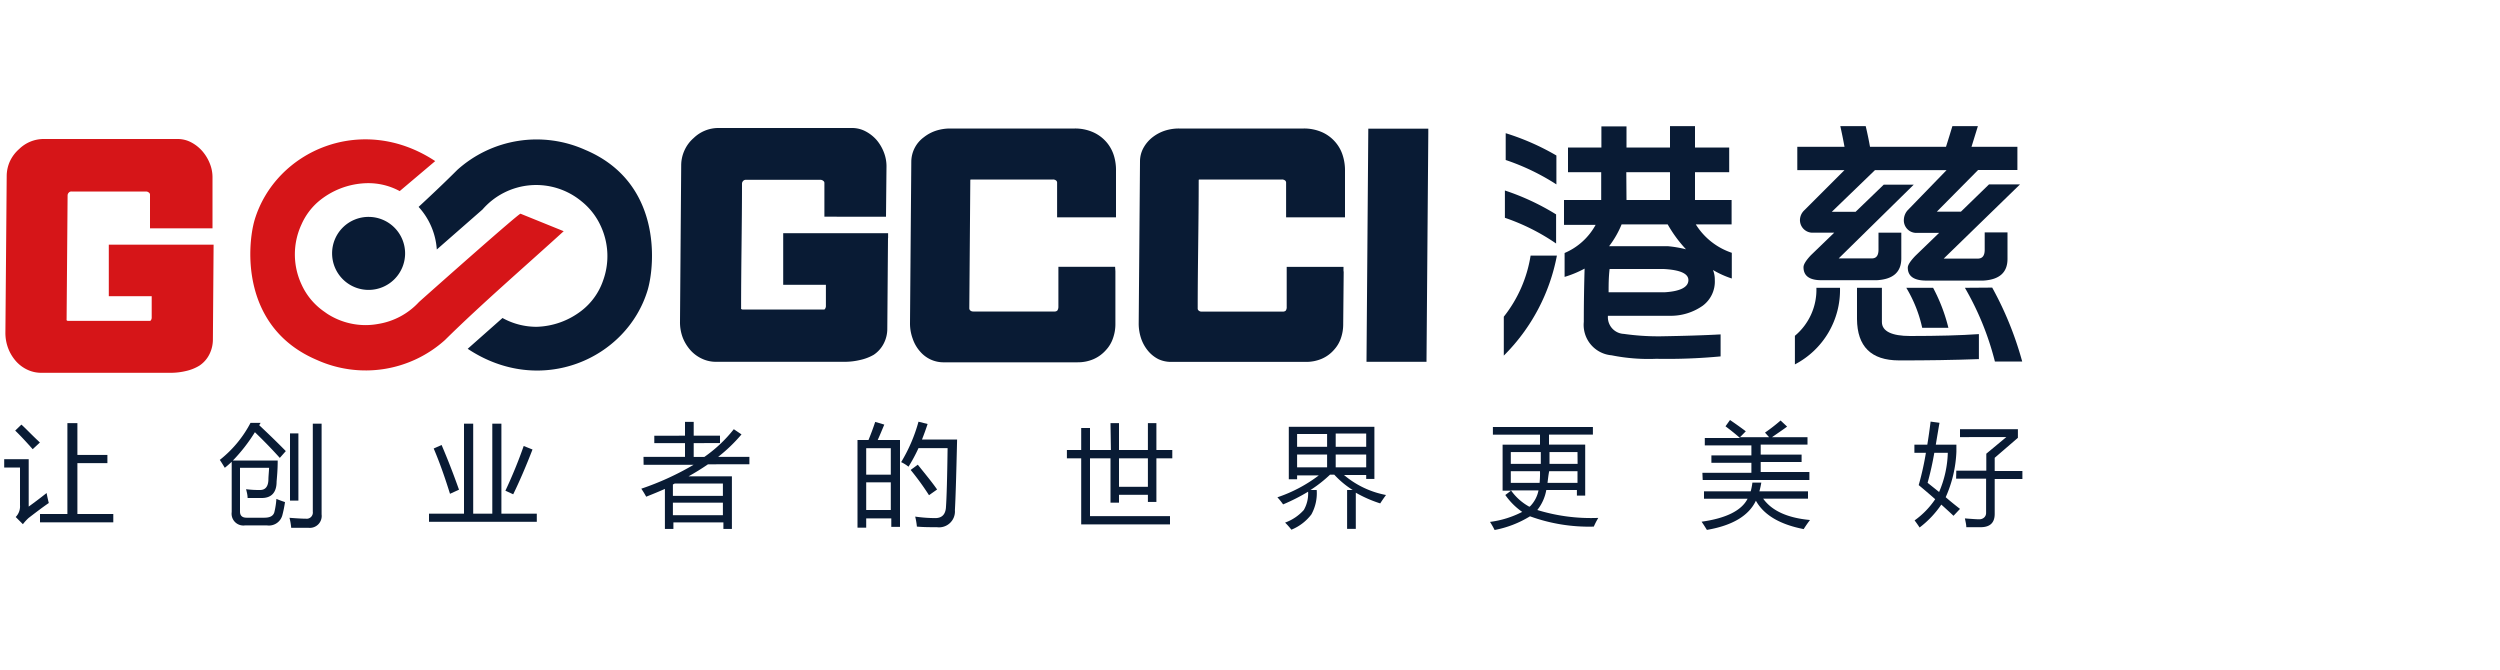
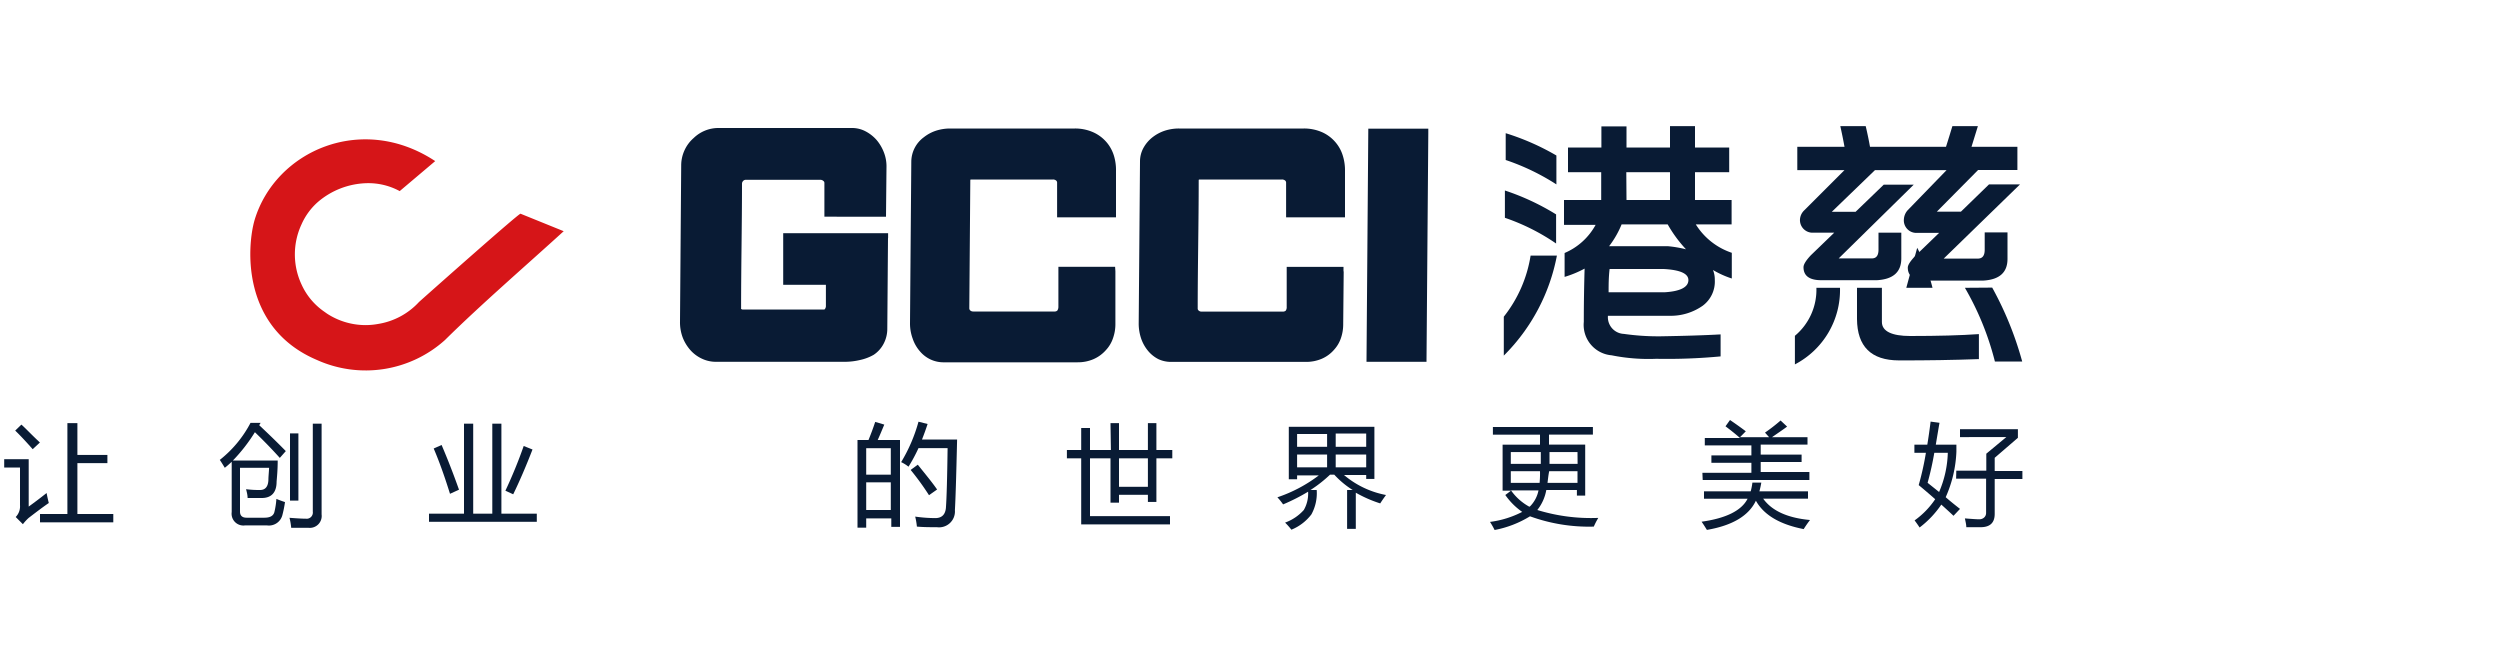
<svg xmlns="http://www.w3.org/2000/svg" id="图层_1" data-name="图层 1" viewBox="0 0 250 67">
  <defs>
    <style>.cls-1,.cls-3{fill:#091b34;}.cls-1,.cls-2{fill-rule:evenodd;}.cls-2{fill:#d61518;}</style>
  </defs>
  <title>官网logo更改方案</title>
-   <path class="cls-1" d="M36.86,21.69a3.65,3.65,0,1,1-3.65,3.65,3.64,3.64,0,0,1,3.65-3.65Zm21.28,9.39,0,0a6.45,6.45,0,0,0,2.16-3,7.14,7.14,0,0,0-.24-5.51,6.71,6.71,0,0,0-1.9-2.43,7.11,7.11,0,0,0-9.91.81l-4.57,4a7,7,0,0,0-1.82-4.26c1.36-1.26,2.67-2.5,3.87-3.7a11.86,11.86,0,0,1,12.8-2c7.63,3.22,7,11.39,6.24,14-2.07,6.91-10.71,10.74-18,5.89l3.48-3.08a7,7,0,0,0,3.42.88A7.67,7.67,0,0,0,58.14,31.08Z" />
  <path class="cls-2" d="M31.8,20.19a6.44,6.44,0,0,0-1.65,2.25,7.12,7.12,0,0,0,0,6,6.6,6.6,0,0,0,2.21,2.68l.31.22h0l.09.06a7.06,7.06,0,0,0,3.81,1.11,6.89,6.89,0,0,0,1.21-.11A7.08,7.08,0,0,0,41.9,30.2c1.78-1.59,9.9-8.79,10.15-8.83l4.32,1.75C52.73,26.44,48.1,30.44,44.5,34a11.86,11.86,0,0,1-12.8,2c-7.62-3.23-7-11.39-6.24-14,2.08-6.91,10.72-10.74,18.06-5.89l-3.55,3a6.57,6.57,0,0,0-3.36-.79A7.81,7.81,0,0,0,31.8,20.19Z" />
-   <path class="cls-2" d="M21.29,33.92a3.32,3.32,0,0,1-.36,1.53h0a2.92,2.92,0,0,1-1,1.12h0a4.46,4.46,0,0,1-1.33.53,6.57,6.57,0,0,1-1.59.18H4.14A3.23,3.23,0,0,1,2.8,37a3.54,3.54,0,0,1-1.14-.81,4.21,4.21,0,0,1-.83-1.33,4.33,4.33,0,0,1-.29-1.57L.67,17.61A3.61,3.61,0,0,1,1,16.11a3.74,3.74,0,0,1,.92-1.21,3.51,3.51,0,0,1,2.4-1H17.79a2.87,2.87,0,0,1,1.3.32,3.84,3.84,0,0,1,1.13.88h0A4.31,4.31,0,0,1,21,16.4a3.61,3.61,0,0,1,.25,1.37l0,5.06H15l0-3.37h0a.24.24,0,0,0-.11-.2.45.45,0,0,0-.28-.11H7.15a.34.34,0,0,0-.27.11.4.4,0,0,0-.12.27l-.1,12.42a.11.11,0,0,0,0,.07s0,0,0,0a.25.25,0,0,0,.12.07H15s.05,0,.09-.07a.43.43,0,0,0,.08-.24l0-2.16H10.88l0-5.15H21.36Z" />
  <path class="cls-1" d="M155.64,15.55a24.37,24.37,0,0,0-5.07-2.23V16a22.57,22.57,0,0,1,5.07,2.44Z" />
  <path class="cls-1" d="M155.61,21.44a24.1,24.1,0,0,0-5.12-2.39v2.73a21,21,0,0,1,5.12,2.57Z" />
  <path class="cls-1" d="M150.38,31.67v3.89a19.13,19.13,0,0,0,5.31-10h-2.63A13.13,13.13,0,0,1,150.38,31.67Z" />
  <path class="cls-1" d="M173.18,25.28a6.77,6.77,0,0,1-3.6-2.84h3.58V20H169.5V17.22h3.42V14.75H169.5V12.61H167v2.14h-4.35V12.64h-2.51v2.11H156.8v2.47h3.32V20H156.4v2.49h3.16a6.38,6.38,0,0,1-3.1,2.81v2.39a10.6,10.6,0,0,0,2-.83c-.05,1.74-.08,3.51-.08,5.33a3.05,3.05,0,0,0,2.78,3.34,18.65,18.65,0,0,0,4.46.35,57.28,57.28,0,0,0,6.44-.24v-2.2q-2.35.13-5.94.19a24.27,24.27,0,0,1-3.73-.24,1.67,1.67,0,0,1-1.6-1.75v-.06l6.26,0a5.56,5.56,0,0,0,3.21-1A3,3,0,0,0,171.48,28a2.59,2.59,0,0,0-.18-1,9.25,9.25,0,0,0,1.88.85Zm-10.55-8.06H167V20h-4.35Zm-.47,5.22h4.61a13.09,13.09,0,0,0,1.83,2.49,11.9,11.9,0,0,0-1.81-.31h-5.88A9.46,9.46,0,0,0,162.16,22.44Zm4.26,6.79h-5.56c0-.71,0-1.48.1-2.33h5.39q2.49.13,2.49,1.11C168.84,28.73,168,29.14,166.42,29.23Z" />
  <path class="cls-1" d="M185.7,28.78h2.49c0,.92,0,2.06,0,3.42,0,.93,1,1.4,2.83,1.4q4.17,0,6.87-.19v2.5q-3.84.14-8,.13t-4.19-4.14c0-1.21,0-2.26,0-3.12Z" />
-   <path class="cls-1" d="M190.63,28.78a13.21,13.21,0,0,1,1.59,4h2.62a17.31,17.31,0,0,0-1.53-4Z" />
+   <path class="cls-1" d="M190.63,28.78h2.62a17.31,17.31,0,0,0-1.53-4Z" />
  <path class="cls-1" d="M196.49,28.78a28.58,28.58,0,0,1,3,7.37l2.73,0a33.65,33.65,0,0,0-3-7.39Z" />
  <path class="cls-1" d="M179.66,14.68h4.79q-.18-1-.42-2.07h2.54c.18.76.32,1.45.43,2.07h7.6c.22-.69.43-1.38.64-2.07h2.55l-.64,2.07h4.59V17h-3.93l-4.13,4.17h2.41l2.81-2.73H202l-7.63,7.42h3.41c.46,0,.69-.29.69-.88V23.24h2.28v2.65c0,1.36-.81,2.08-2.43,2.17h-5.68c-1.24,0-1.86-.43-1.86-1.3,0-.26.26-.66.77-1.19l2.36-2.28h-2.3a1.25,1.25,0,0,1-1.22-1.38,1.47,1.47,0,0,1,.39-.9l3.88-4h-7.16l-4.32,4.17h2.38l2.81-2.71h3l-7.5,7.37h3.32q.66,0,.66-.87v-1.7h2.28v2.57c0,1.36-.81,2.09-2.44,2.18h-5.57c-1.18,0-1.77-.44-1.77-1.3,0-.27.24-.67.74-1.2l2.33-2.25H181.2A1.26,1.26,0,0,1,180,21.91a1.37,1.37,0,0,1,.45-.9l4-4h-4.72V14.68Z" />
  <path class="cls-1" d="M181.67,28.78H184a8.39,8.39,0,0,1-4.51,7.66l0-2.86a6,6,0,0,0,2.15-4.8Z" />
  <path class="cls-1" d="M88.8,23.83l-.07,9a3.2,3.2,0,0,1-.36,1.53h0a3,3,0,0,1-1,1.12h0A4.74,4.74,0,0,1,86,36a6.57,6.57,0,0,1-1.59.18H71.58a3.23,3.23,0,0,1-1.34-.29,3.54,3.54,0,0,1-1.14-.81,4.21,4.21,0,0,1-.83-1.33A4.33,4.33,0,0,1,68,32.19l.12-15.68a3.62,3.62,0,0,1,.34-1.5,3.58,3.58,0,0,1,.91-1.21,3.56,3.56,0,0,1,2.4-1H85.23a2.87,2.87,0,0,1,1.3.32,3.84,3.84,0,0,1,1.13.88h0a4.31,4.31,0,0,1,.73,1.24,3.83,3.83,0,0,1,.26,1.37l-.05,5.06H82.44l0-3.38h0a.24.24,0,0,0-.11-.2.43.43,0,0,0-.28-.11H74.59a.35.35,0,0,0-.27.11.4.4,0,0,0-.12.27c0,4.14-.09,8.29-.09,12.43a.16.16,0,0,0,0,.09.24.24,0,0,0,.13.07h8.18c.09,0,.17-.23.17-.31l0-2.16H78.32l0-5.16H88.81v.46Z" />
  <path class="cls-1" d="M142.83,13.33l-.18,22.85h-6l.18-23.31h6v.46Z" />
  <path class="cls-1" d="M134.37,27.13l-.05,5.32a4.19,4.19,0,0,1-.23,1.37,3.27,3.27,0,0,1-.67,1.14,3.42,3.42,0,0,1-1.25.92,4,4,0,0,1-1.59.31H117.11a3,3,0,0,1-1.26-.27,3.27,3.27,0,0,1-1-.78,3.9,3.9,0,0,1-.73-1.27,4.66,4.66,0,0,1-.25-1.52L114,16.14a2.81,2.81,0,0,1,.34-1.34h0a3.49,3.49,0,0,1,.92-1.08,4.08,4.08,0,0,1,1.22-.65,4.58,4.58,0,0,1,1.41-.22h12.49a4.46,4.46,0,0,1,1.87.39,3.76,3.76,0,0,1,1.43,1.15,3.71,3.71,0,0,1,.62,1.24,4.93,4.93,0,0,1,.2,1.47l0,4.63h-5.89l0-3.47h0a.27.27,0,0,0-.1-.21h0a.5.5,0,0,0-.33-.1H120c-.12,0-.13,0-.13.13,0,4.25-.1,8.52-.1,12.77a.25.25,0,0,0,.09.2.41.41,0,0,0,.3.11h8.13a.42.42,0,0,0,.28-.09.59.59,0,0,0,.1-.38l0-4h5.68v.46Z" />
  <path class="cls-1" d="M111.54,27.13l0,5.32a4.2,4.2,0,0,1-.24,1.37A3.25,3.25,0,0,1,110.6,35a3.55,3.55,0,0,1-1.26.92,3.94,3.94,0,0,1-1.58.31H94.28A3.06,3.06,0,0,1,93,35.92a3.13,3.13,0,0,1-1-.78,3.73,3.73,0,0,1-.73-1.27A4.41,4.41,0,0,1,91,32.35l.13-16.21a3.06,3.06,0,0,1,1.26-2.42,3.92,3.92,0,0,1,1.21-.65A4.64,4.64,0,0,1,95,12.85h12.49a4.42,4.42,0,0,1,1.86.39,3.79,3.79,0,0,1,1.44,1.15h0a3.8,3.8,0,0,1,.62,1.24,4.93,4.93,0,0,1,.19,1.47l0,4.63h-5.89l0-3.47h0a.27.27,0,0,0-.1-.21h0a.49.49,0,0,0-.32-.1H97.17c-.13,0-.14,0-.14.13l-.1,12.76h0a.29.29,0,0,0,.09.2.42.42,0,0,0,.3.11h8.13a.39.39,0,0,0,.28-.09.66.66,0,0,0,.11-.38l0-4h5.67Z" />
  <path class="cls-3" d="M4.66,49.3c.07.37.14.69.22,1-.7.48-1.37,1-2,1.48a4.61,4.61,0,0,0-.59.64l-.72-.72A1.51,1.51,0,0,0,2,50.52V46.75H.42v-.83H2.87v4.74C3.39,50.28,4,49.83,4.66,49.3ZM2.14,42.46c.41.36,1,1,1.85,1.79l-.72.67c-.68-.77-1.27-1.4-1.75-1.86ZM4,51.4H6.74V42.31h1v3.18h3v.82h-3V51.4h3.59v.83H4Z" />
  <path class="cls-3" d="M26.06,42.29l-.14.23c.92.86,1.81,1.72,2.66,2.59l-.6.68c-.78-.87-1.61-1.72-2.49-2.57a16.55,16.55,0,0,1-2.2,2.83h4.48c0,1-.08,1.72-.11,2.12,0,1.09-.53,1.63-1.48,1.63l-1.42,0c0-.32-.09-.61-.15-.88A10.07,10.07,0,0,0,26,49c.53,0,.81-.33.84-1,0-.35.05-.75.07-1.22H24v4.38c0,.4.22.61.65.61h1.79c.58,0,.9-.19,1-.57a7.75,7.75,0,0,0,.2-1.31c.28.12.57.22.86.32a11.55,11.55,0,0,1-.27,1.33,1.39,1.39,0,0,1-1.54,1H24.51a1.18,1.18,0,0,1-1.34-1.33V46.18c-.24.22-.46.42-.69.6-.22-.36-.38-.62-.5-.79a11.49,11.49,0,0,0,3.07-3.7Zm5.22.08h.88v9.07a1.19,1.19,0,0,1-1.32,1.34H29.12a6.4,6.4,0,0,0-.17-1c.77.06,1.31.09,1.63.09a.62.62,0,0,0,.7-.7Zm-1.44,7.69H29V43.34h.84Z" />
  <path class="cls-3" d="M42.9,51.37h3.5v-9h.92v9h1.91v-9h.91v9h3.54v.81H42.9Zm1.26-6.87q.9,2.1,1.74,4.47l-.9.41c-.48-1.54-1-3.05-1.63-4.53Zm6.38,4.57a46.92,46.92,0,0,0,1.83-4.47l.88.35c-.67,1.73-1.32,3.23-1.93,4.48Z" />
-   <path class="cls-3" d="M64.35,45.69H68.5V44.31H65.43v-.74H68.5V42.19h.87v1.38H72v.74H69.37v1.38h1.07a13.75,13.75,0,0,0,2.94-2.77l.77.52a15.71,15.71,0,0,1-2.34,2.25h3.13v.74H70.8c-.6.41-1.24.81-1.94,1.2h4.33v5.26h-.85v-.65h-5v.65h-.85v-4c-.6.27-1.22.52-1.87.78a9.21,9.21,0,0,0-.49-.8,28,28,0,0,0,5.23-2.39h-5Zm2.94,2.76v1.14h5V48.35H67.48Zm0,3.07h5V50.27h-5Z" />
  <path class="cls-3" d="M85.75,44h1.1c.27-.66.49-1.26.67-1.81l.91.27C88.2,43,88,43.5,87.77,44H90v8.69h-.87v-.85H86.62v.93h-.87Zm3.33.82H86.62v2.65h2.46ZM86.62,51h2.46V48.23H86.62Zm3.49-4.78a16,16,0,0,0,1.74-4.05l.91.23c-.18.55-.37,1.07-.56,1.55h3.51q-.13,5.61-.22,7.06a1.59,1.59,0,0,1-1.8,1.71c-.66,0-1.33,0-2-.06a7.15,7.15,0,0,0-.17-1h0a14.76,14.76,0,0,0,2,.15c.66,0,1-.35,1.07-1,.08-1.08.13-3.09.17-6H91.85a15.92,15.92,0,0,1-1,1.86A3.66,3.66,0,0,0,90.11,46.21Zm1,.74.67-.49c.8,1,1.45,1.78,1.93,2.48l-.81.57A26,26,0,0,0,91.07,47Z" />
  <path class="cls-3" d="M111.05,42.31h.85V45h2.89V42.31h.85V45h1.59v.83h-1.59v4.36h-.85v-.71H111.9v.79h-.85V45.83H109v5.78h8v.83h-8.88V45.83h-1.43V45h1.43V42.8H109V45h2.09Zm.85,6.37h2.89V45.83H111.9Z" />
  <path class="cls-3" d="M137.44,42.68v5.21h-.82V47.5H134.4a9.13,9.13,0,0,0,4.2,2c-.24.33-.43.61-.58.84a12.66,12.66,0,0,1-2.44-1.07v3.62h-.87V49h.56a8.86,8.86,0,0,1-1.84-1.53H133A13.12,13.12,0,0,1,131.05,49h.62a4.4,4.4,0,0,1-.53,2.44,4.78,4.78,0,0,1-2,1.53,7.5,7.5,0,0,0-.63-.71A4.61,4.61,0,0,0,130.38,51a3.27,3.27,0,0,0,.43-1.83,19.44,19.44,0,0,1-2.5,1.27,6.53,6.53,0,0,0-.57-.71,14.5,14.5,0,0,0,4.14-2.19h-2.17v.39h-.83V42.68Zm-7.73,2h3V43.4h-3Zm0,2.05h3V45.45h-3Zm6.91-3.38h-3.05v1.33h3.05Zm-3.05,3.38h3.05V45.45h-3.05Z" />
  <path class="cls-3" d="M149,52.19a9.68,9.68,0,0,0,3.22-1,6.78,6.78,0,0,1-1.69-1.69l.57-.43h-.84V44.47H154c0-.32,0-.65,0-1h-4.71V42.7h10v.76H154.9c0,.36,0,.7,0,1h3.62v5.1h-.83V49h-3.06a4.43,4.43,0,0,1-.9,2,18.28,18.28,0,0,0,6.1.79,7.33,7.33,0,0,0-.45.87A17.19,17.19,0,0,1,153,51.63,10.49,10.49,0,0,1,149.46,53,7.7,7.7,0,0,0,149,52.19Zm2.08-5.8h3c0-.35,0-.75,0-1.18h-3Zm3,.73h-3v1.17h2.88A10,10,0,0,0,154,47.12Zm-1.1,3.54a3.12,3.12,0,0,0,.87-1.62H151.1A5.45,5.45,0,0,0,152.91,50.66Zm1.84-2.37h2.93V47.12h-2.83C154.83,47.54,154.8,47.93,154.75,48.29Zm2.93-3.08h-2.8c0,.44,0,.83,0,1.18h2.81Z" />
  <path class="cls-3" d="M181,52c-.28.37-.49.68-.63.91q-3.59-.7-4.78-2.84c-.71,1.5-2.34,2.48-4.9,2.92-.15-.24-.32-.52-.53-.82,2.44-.34,4-1.11,4.6-2.3h-4.36v-.74h4.67a5.83,5.83,0,0,0,.17-.87h.89a8.16,8.16,0,0,1-.19.87h4.86v.74h-4.48Q177.63,51.69,181,52Zm-10.76-4.72h4.9v-1h-4v-.74h4v-1h-4.66v-.74H174c-.37-.33-.85-.72-1.45-1.17L173,42c.63.43,1.16.81,1.58,1.13l-.58.59h2.91l-.41-.46a17.66,17.66,0,0,0,1.56-1.21l.65.61c-.47.35-1,.7-1.51,1.06h3.55v.74h-4.68v1h4.09v.74h-4.09v1h4.87V48H170.27Z" />
  <path class="cls-3" d="M196,50.89l-.65.69c-.41-.39-.82-.76-1.22-1.12a9.71,9.71,0,0,1-2.17,2.29c-.15-.23-.32-.47-.5-.71a8.25,8.25,0,0,0,2.06-2.12q-.85-.75-1.65-1.41a28.87,28.87,0,0,0,.72-3.23h-1.15v-.81h1.29q.18-1.08.33-2.31l.89.12c-.14.8-.26,1.53-.37,2.19h2.06v.7a12.34,12.34,0,0,1-1.07,4.55C195,50.1,195.5,50.5,196,50.89Zm-1.2-5.61h-1.37a29.88,29.88,0,0,1-.67,3l1.15.92A10.6,10.6,0,0,0,194.78,45.28Zm.83,1.79h3v-1.7l2-1.66H196v-.79h5.79v.86l-2.32,2v1.32h2.77v.8h-2.77v3.49c0,.89-.47,1.33-1.41,1.33l-1.43,0c0-.28-.08-.57-.14-.88.65.05,1.14.09,1.45.09s.67-.21.67-.64V47.87h-3Z" />
</svg>